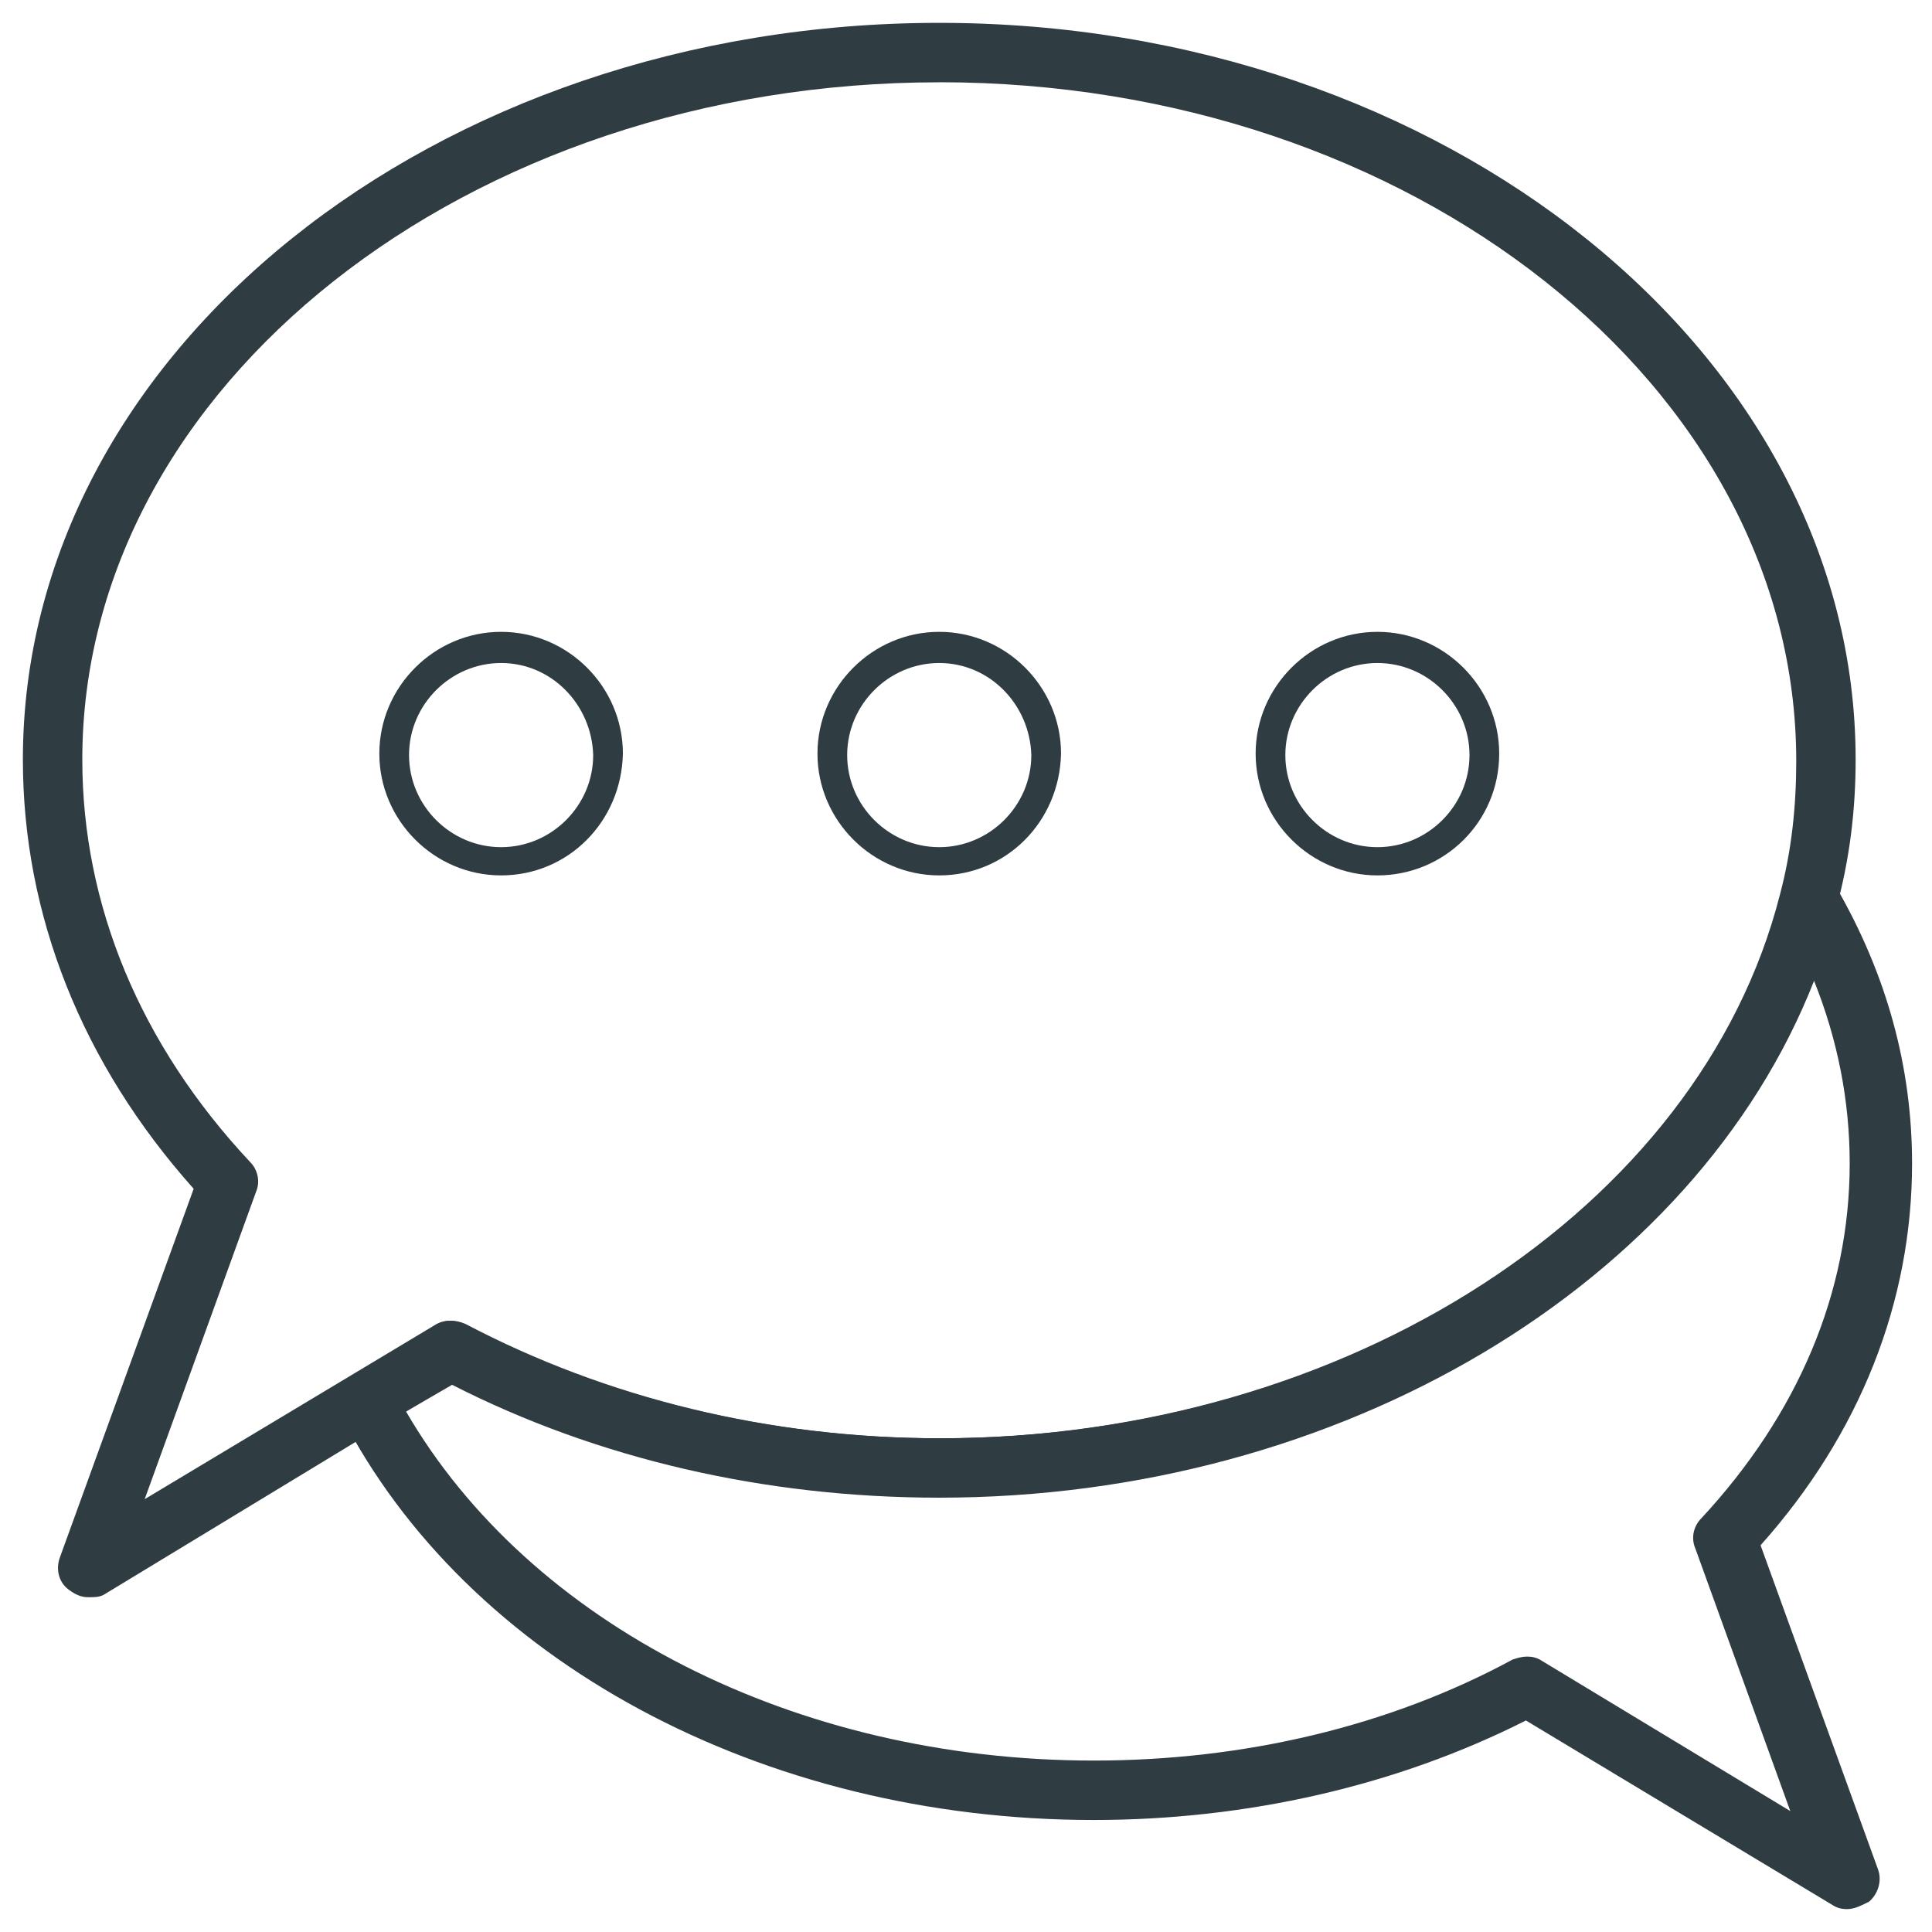
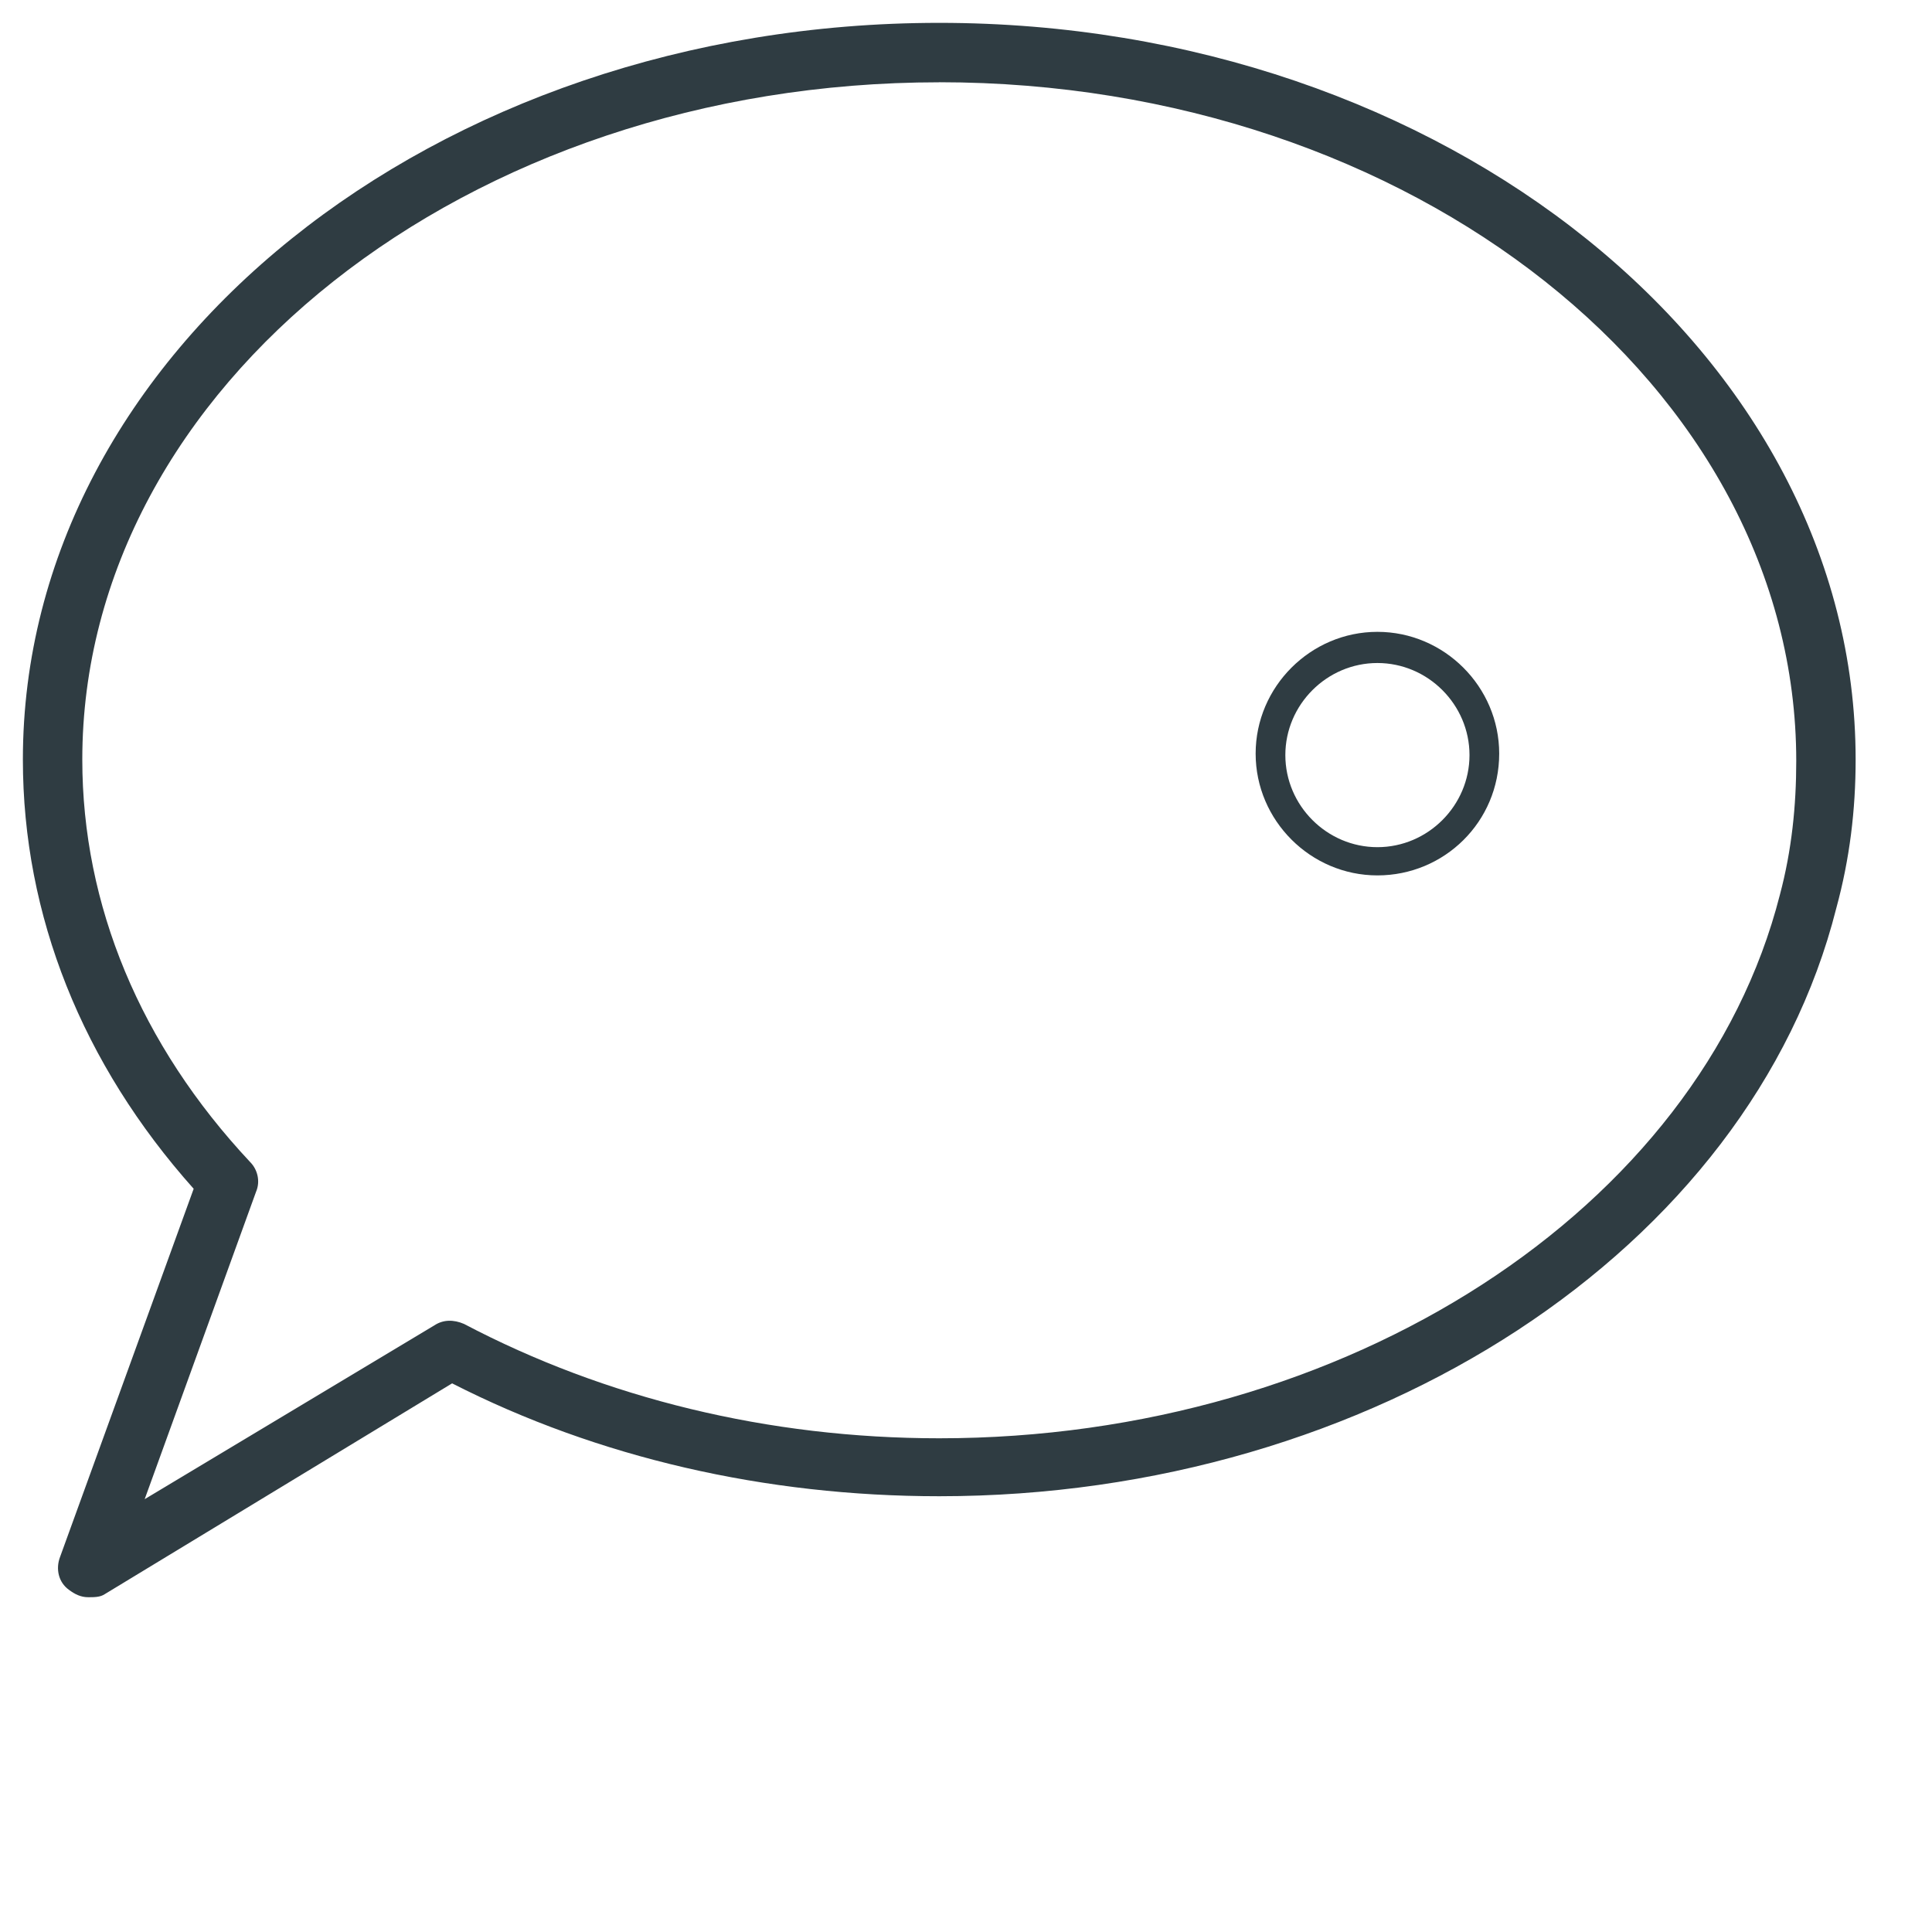
<svg xmlns="http://www.w3.org/2000/svg" width="800px" height="800px" version="1.1" viewBox="144 144 512 512">
  <g fill="#2f3c42">
-     <path d="m633.4 649.93c-1.574 0-2.754-0.395-3.938-1.18l-81.082-48.805c-34.242 17.32-73.996 26.371-114.54 26.371-87.773 0-166.1-42.117-199.55-107.45-1.969-3.543-0.789-8.266 2.754-10.234l22.434-13.383c2.363-1.574 5.117-1.574 7.871-0.395 37.391 19.68 80.688 30.309 125.95 30.309 107.85 0 201.52-60.613 222.78-144.06 0.789-3.148 3.543-5.512 6.691-5.902 3.148-0.395 6.297 1.18 7.871 3.938 13.383 23.223 20.074 47.625 20.074 73.211 0 36.605-13.777 71.637-40.148 101.16l31.094 85.805c1.18 3.148 0 6.691-2.363 8.66-2.352 1.176-3.926 1.961-5.894 1.961zm-84.621-66.91c1.574 0 2.754 0.395 3.938 1.18l65.73 39.754-25.191-69.668c-1.18-2.754-0.395-5.902 1.574-7.871 25.586-27.551 39.359-59.828 39.359-94.07 0-16.531-3.148-32.668-9.445-48.414-31.488 80.293-125.16 136.97-231.83 136.97-46.051 0-90.527-10.234-129.1-29.914l-12.203 7.086c32.668 56.285 103.12 92.496 182.24 92.496 39.754 0 78.328-9.055 111-26.766 1.18-0.391 2.363-0.785 3.938-0.785z" />
    <path d="m167.38 567.28c-1.969 0-3.543-0.789-5.117-1.969-2.754-1.969-3.543-5.512-2.363-8.66l35.426-97.613c-29.52-33.059-45.262-72.418-45.262-113.75 0-107.85 109.03-195.23 242.85-195.23 133.82 0 242.85 87.773 242.85 195.23 0 13.383-1.574 26.371-5.117 39.359-22.828 90.527-123.2 155.87-237.73 155.87-46.051 0-90.527-10.234-129.1-29.914l-92.102 55.891c-1.184 0.785-2.758 0.785-4.332 0.785zm225.54-401.47c-125.16 0-227.11 80.688-227.11 179.48 0 38.574 15.352 75.57 44.477 106.66 1.969 1.969 2.754 5.117 1.574 7.871l-29.52 81.477 76.754-46.051c2.363-1.574 5.117-1.574 7.871-0.395 37.391 19.68 80.688 30.309 125.95 30.309 107.85 0 201.52-60.613 222.78-144.06 3.148-11.809 4.328-23.617 4.328-35.426 0.004-99.188-101.94-179.88-227.11-179.88z" />
-     <path d="m276.8 375.99c-17.711 0-32.273-14.562-32.273-32.273 0-17.711 14.562-32.273 32.273-32.273 17.711 0 32.273 14.562 32.273 32.273-0.391 18.105-14.562 32.273-32.273 32.273zm0-56.285c-13.383 0-24.402 11.02-24.402 24.402 0 13.383 11.02 24.402 24.402 24.402 13.383 0 24.402-11.02 24.402-24.402-0.391-13.379-11.02-24.402-24.402-24.402z" />
-     <path d="m392.91 375.99c-17.711 0-32.273-14.562-32.273-32.273 0-17.711 14.562-32.273 32.273-32.273 17.711 0 32.273 14.562 32.273 32.273-0.391 18.105-14.562 32.273-32.273 32.273zm0-56.285c-13.383 0-24.402 11.02-24.402 24.402 0 13.383 11.02 24.402 24.402 24.402 13.383 0 24.402-11.02 24.402-24.402-0.395-13.379-11.02-24.402-24.402-24.402z" />
    <path d="m509.03 375.99c-17.711 0-32.273-14.562-32.273-32.273 0-17.711 14.562-32.273 32.273-32.273 17.711 0 32.273 14.562 32.273 32.273 0 18.105-14.562 32.273-32.273 32.273zm0-56.285c-13.383 0-24.402 11.02-24.402 24.402 0 13.383 11.02 24.402 24.402 24.402 13.383 0 24.402-11.02 24.402-24.402 0-13.379-11.02-24.402-24.402-24.402z" />
  </g>
</svg>